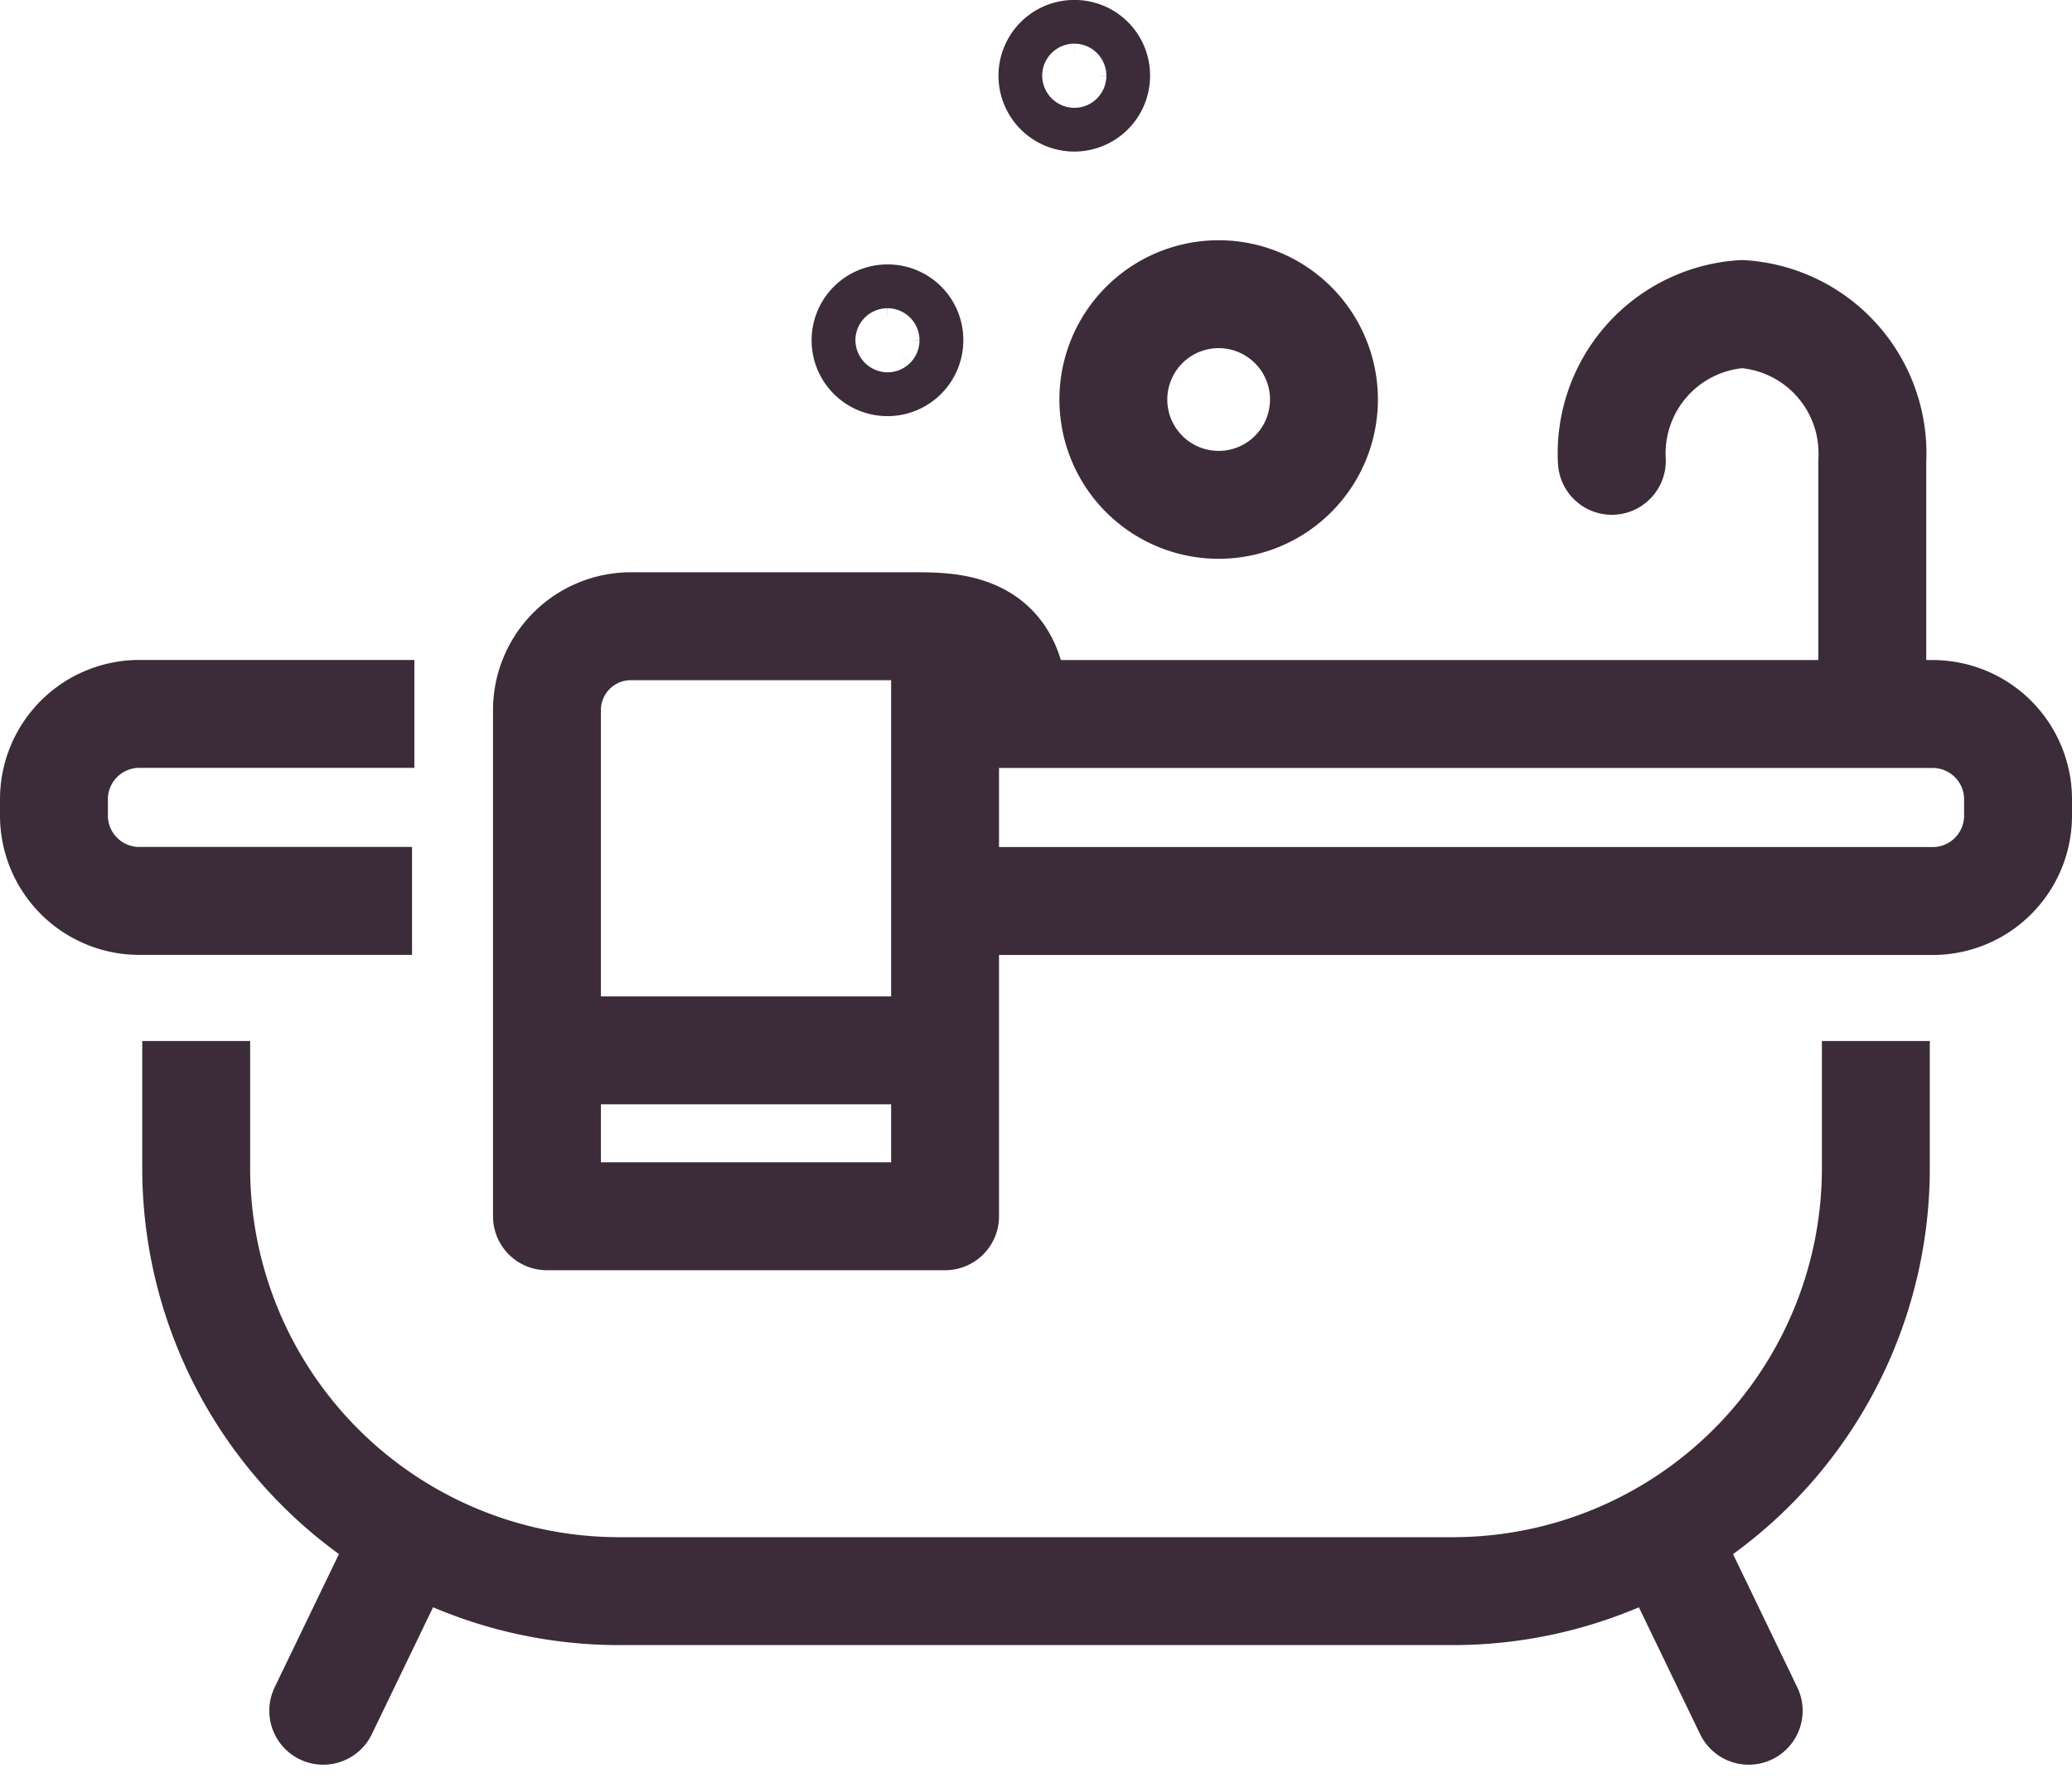
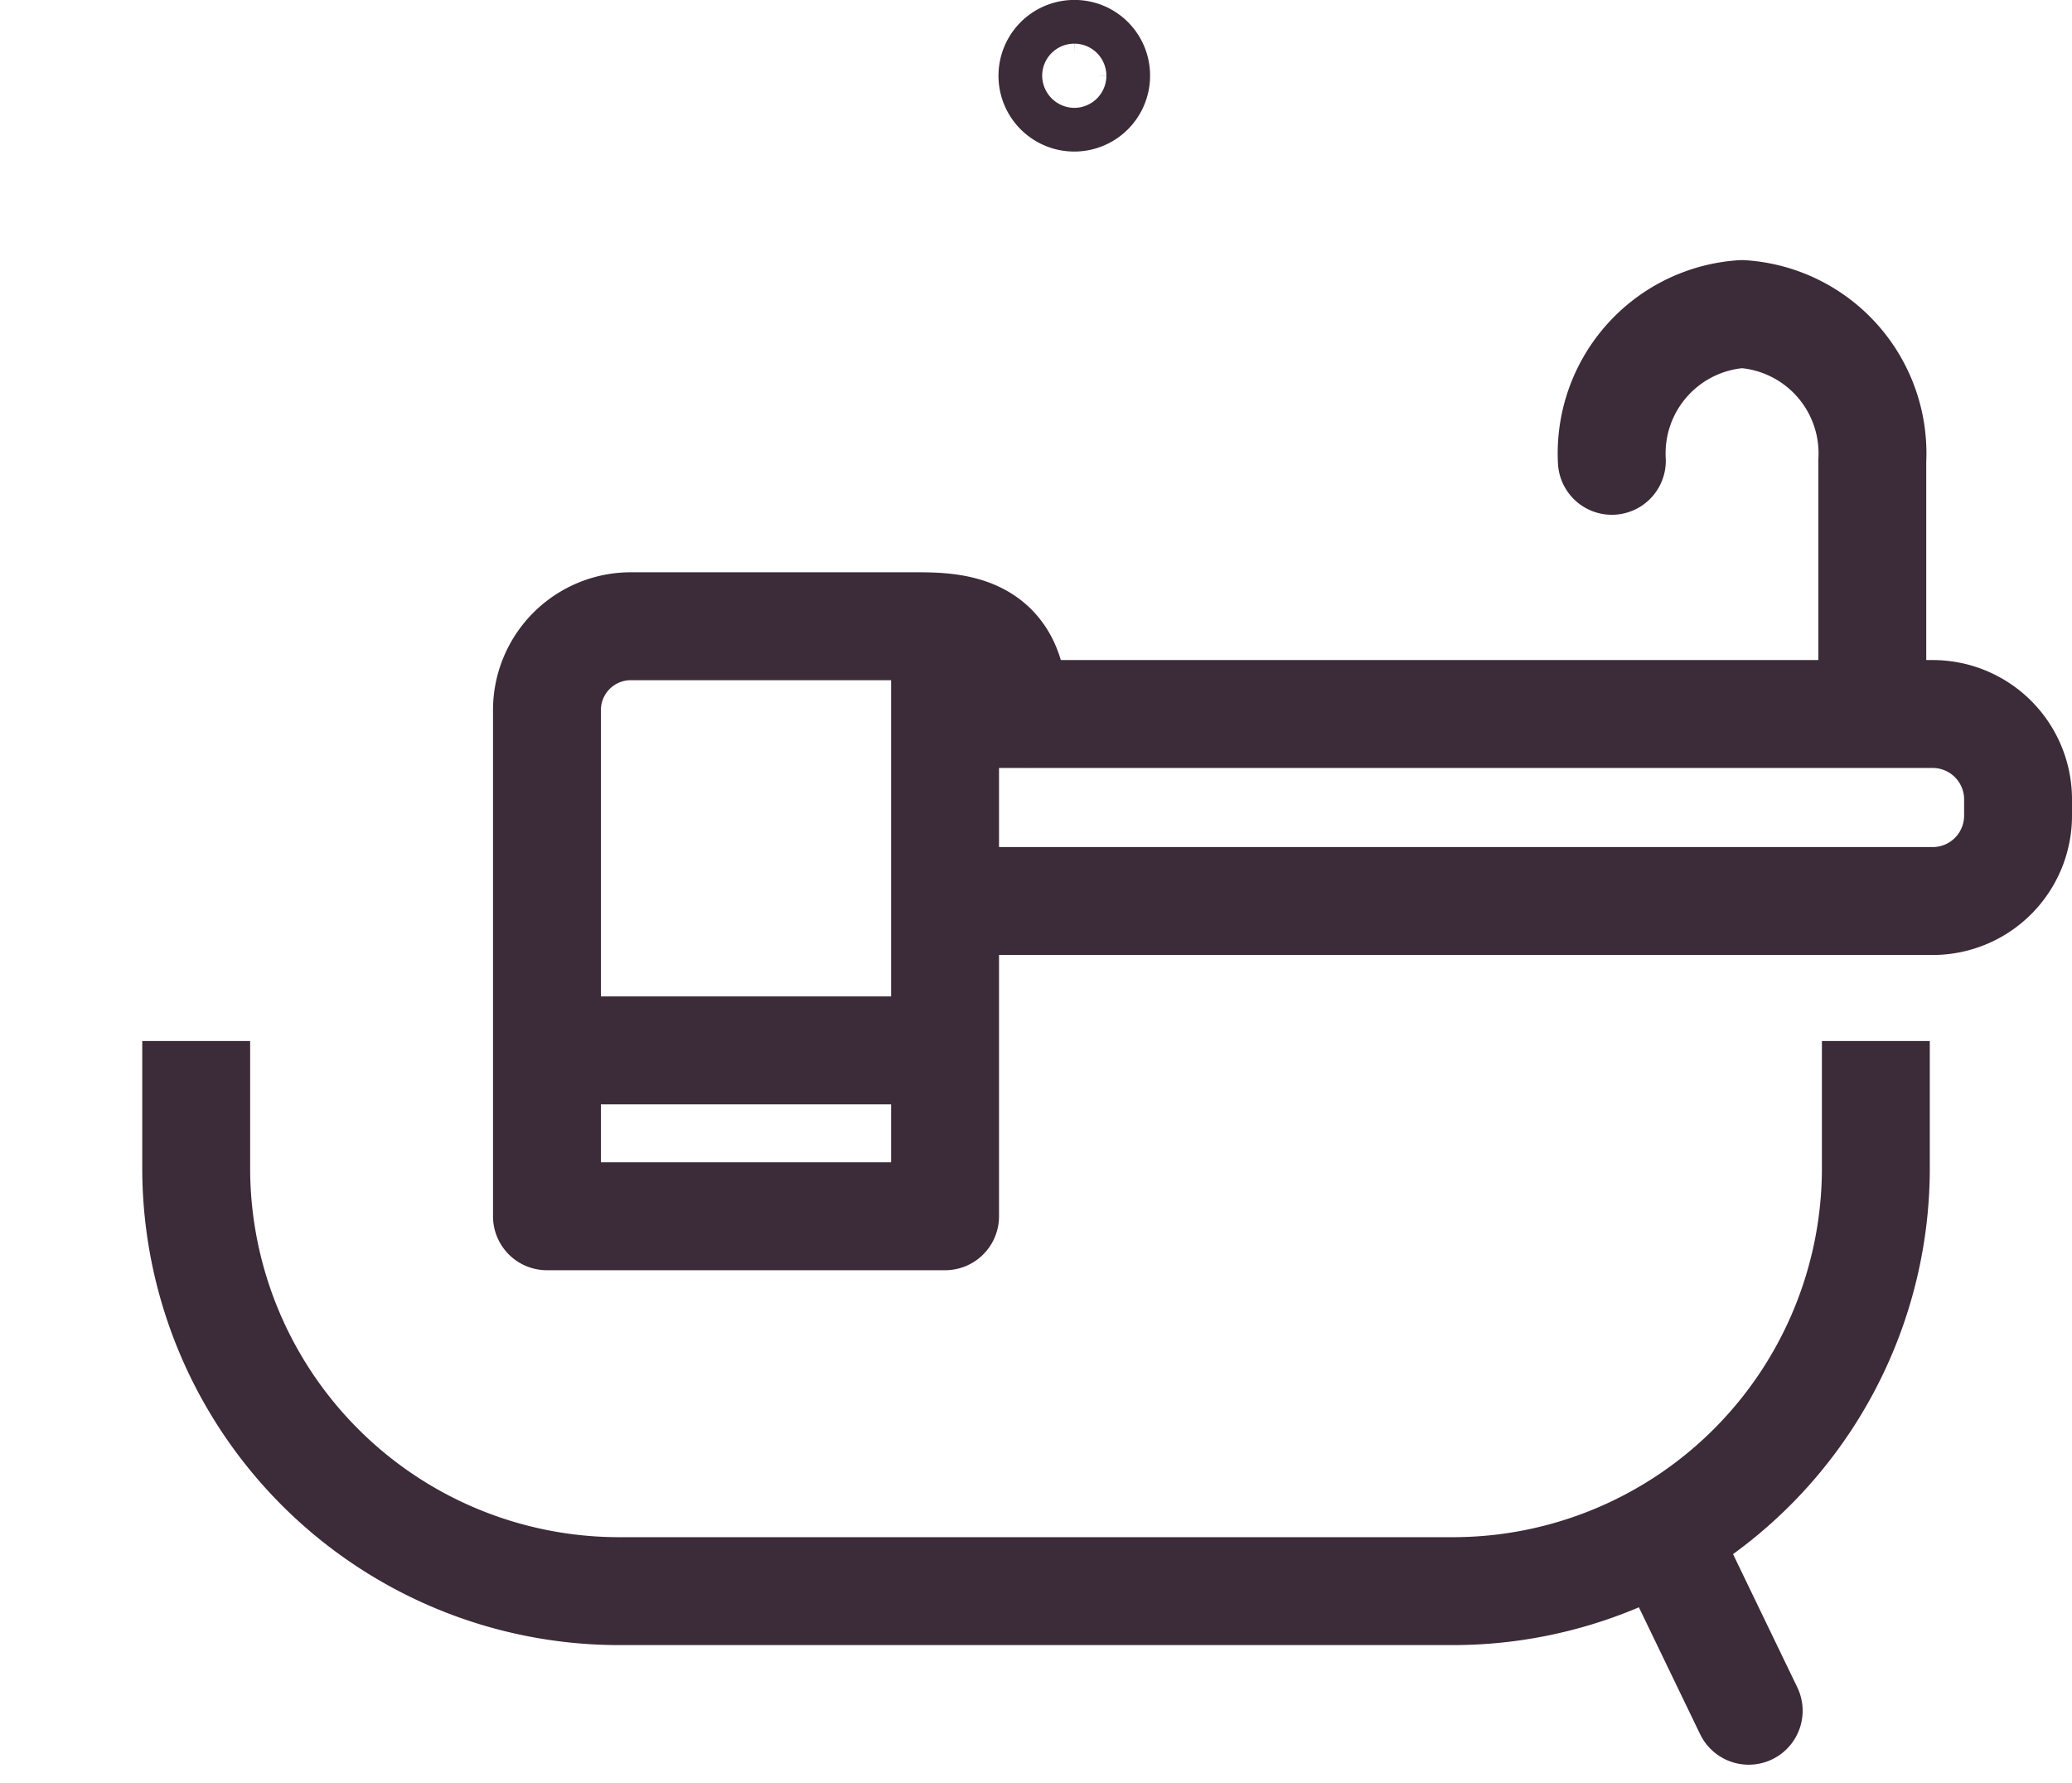
<svg xmlns="http://www.w3.org/2000/svg" width="38.409" height="33.044" viewBox="0 0 38.409 33.044">
  <g id="Group_504" data-name="Group 504" transform="translate(-415 -3807.708)">
    <g id="Group_406" data-name="Group 406" transform="translate(434.508 3808.708)">
      <g id="Group_405" data-name="Group 405">
        <path id="Path_312" data-name="Path 312" d="M1035.028,880.842a.405.405,0,1,1-.4-.407A.4.4,0,0,1,1035.028,880.842Z" transform="translate(-1034.217 -880.436)" fill="none" stroke="#3c2b38" stroke-miterlimit="10" stroke-width="2" />
      </g>
    </g>
    <g id="Group_408" data-name="Group 408" transform="translate(431.046 3813.609)">
      <g id="Group_407" data-name="Group 407">
-         <path id="Path_313" data-name="Path 313" d="M1028.385,890.247a.406.406,0,1,1-.406-.407A.4.4,0,0,1,1028.385,890.247Z" transform="translate(-1027.574 -889.84)" fill="none" stroke="#3c2b38" stroke-miterlimit="10" stroke-width="2" />
-       </g>
+         </g>
    </g>
    <g id="Group_409" data-name="Group 409" transform="translate(420.992 3836.355)">
-       <line id="Line_271" data-name="Line 271" x1="1.477" y2="3.061" fill="none" stroke="#3c2b38" stroke-linecap="round" stroke-miterlimit="10" stroke-width="2" />
      <line id="Line_272" data-name="Line 272" x2="1.477" y2="3.061" transform="translate(24.947)" fill="none" stroke="#3c2b38" stroke-linecap="round" stroke-miterlimit="10" stroke-width="2" />
    </g>
    <path id="Path_314" data-name="Path 314" d="M1034.9,915.539v2.378a7.841,7.841,0,0,1-7.818,7.818h-15.5a7.841,7.841,0,0,1-7.818-7.818v-2.378" transform="translate(-585.127 2911.464)" fill="none" stroke="#3c2b38" stroke-miterlimit="10" stroke-width="2" />
    <path id="Path_315" data-name="Path 315" d="M1030.615,903.91h18.138a1.583,1.583,0,0,1,1.557,1.6v.266a1.583,1.583,0,0,1-1.557,1.6h-18.312" transform="translate(-597.901 2917.032)" fill="none" stroke="#3c2b38" stroke-linejoin="round" stroke-width="2" />
-     <path id="Path_316" data-name="Path 316" d="M1005.343,907.374h-5.082a1.583,1.583,0,0,1-1.556-1.6v-.266a1.583,1.583,0,0,1,1.556-1.6h5.125" transform="translate(-582.705 2917.032)" fill="none" stroke="#3c2b38" stroke-linejoin="round" stroke-width="2" />
    <path id="Path_317" data-name="Path 317" d="M1054.115,892.406a2.588,2.588,0,0,1,2.414-2.72h0a2.587,2.587,0,0,1,2.414,2.72v4.427" transform="translate(-609.236 2923.843)" fill="none" stroke="#3c2b38" stroke-linecap="round" stroke-linejoin="round" stroke-width="2" />
    <path id="Path_318" data-name="Path 318" d="M1023.62,900.942v10.783h-7.38V902.34a1.555,1.555,0,0,1,1.549-1.551h5.276c.717,0,1.822.017,1.822,1.535" transform="translate(-591.101 2918.526)" fill="none" stroke="#3c2b38" stroke-linecap="round" stroke-linejoin="round" stroke-width="2" />
    <line id="Line_273" data-name="Line 273" x2="7.069" transform="translate(425.291 3827.176)" fill="none" stroke="#3c2b38" stroke-linecap="round" stroke-linejoin="round" stroke-width="2" />
-     <path id="Path_319" data-name="Path 319" d="M1039.933,892.057a1.952,1.952,0,1,1-.474-2.72A1.952,1.952,0,0,1,1039.933,892.057Z" transform="translate(-600.746 2924.179)" fill="none" stroke="#3c2b38" stroke-miterlimit="10" stroke-width="2" />
  </g>
</svg>